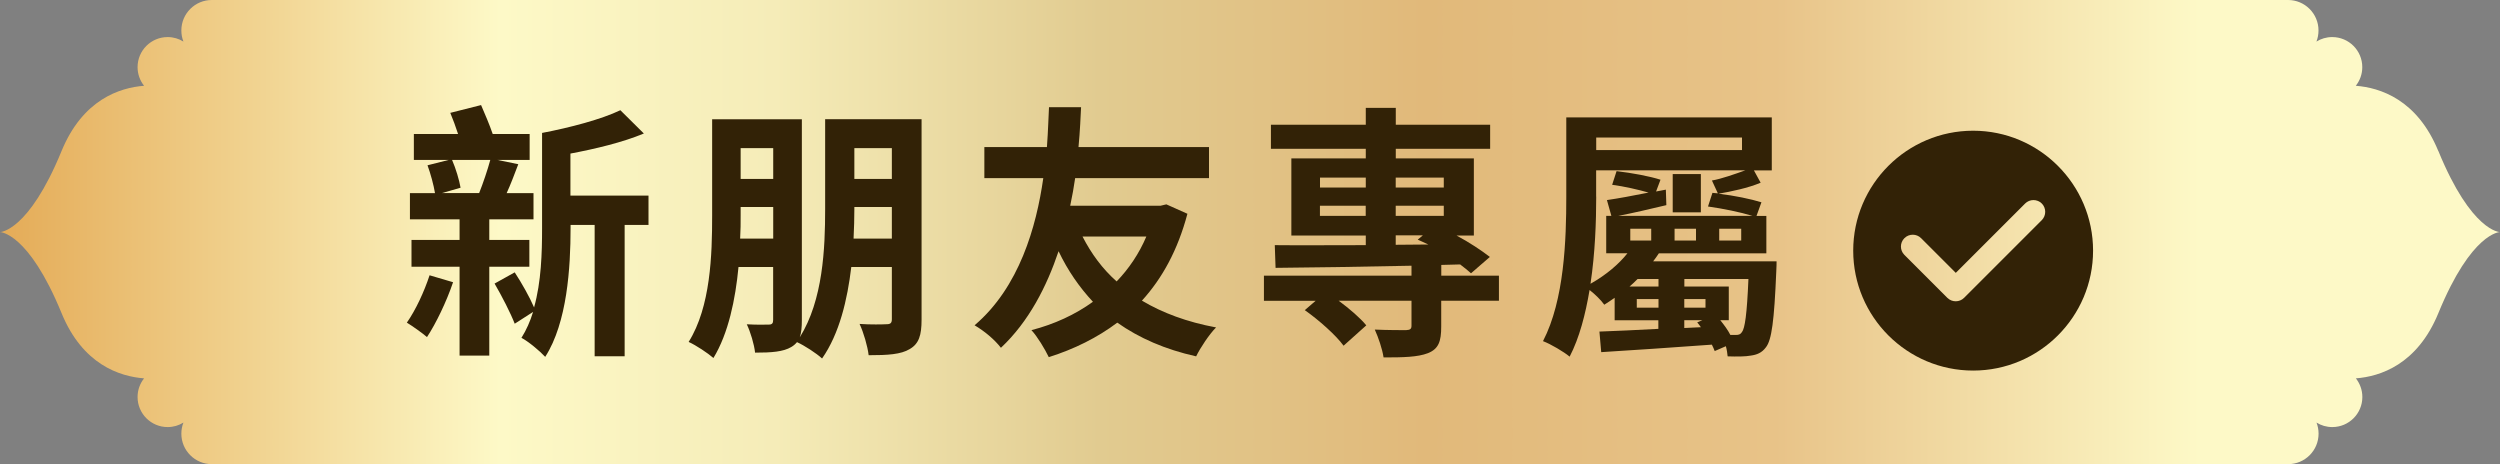
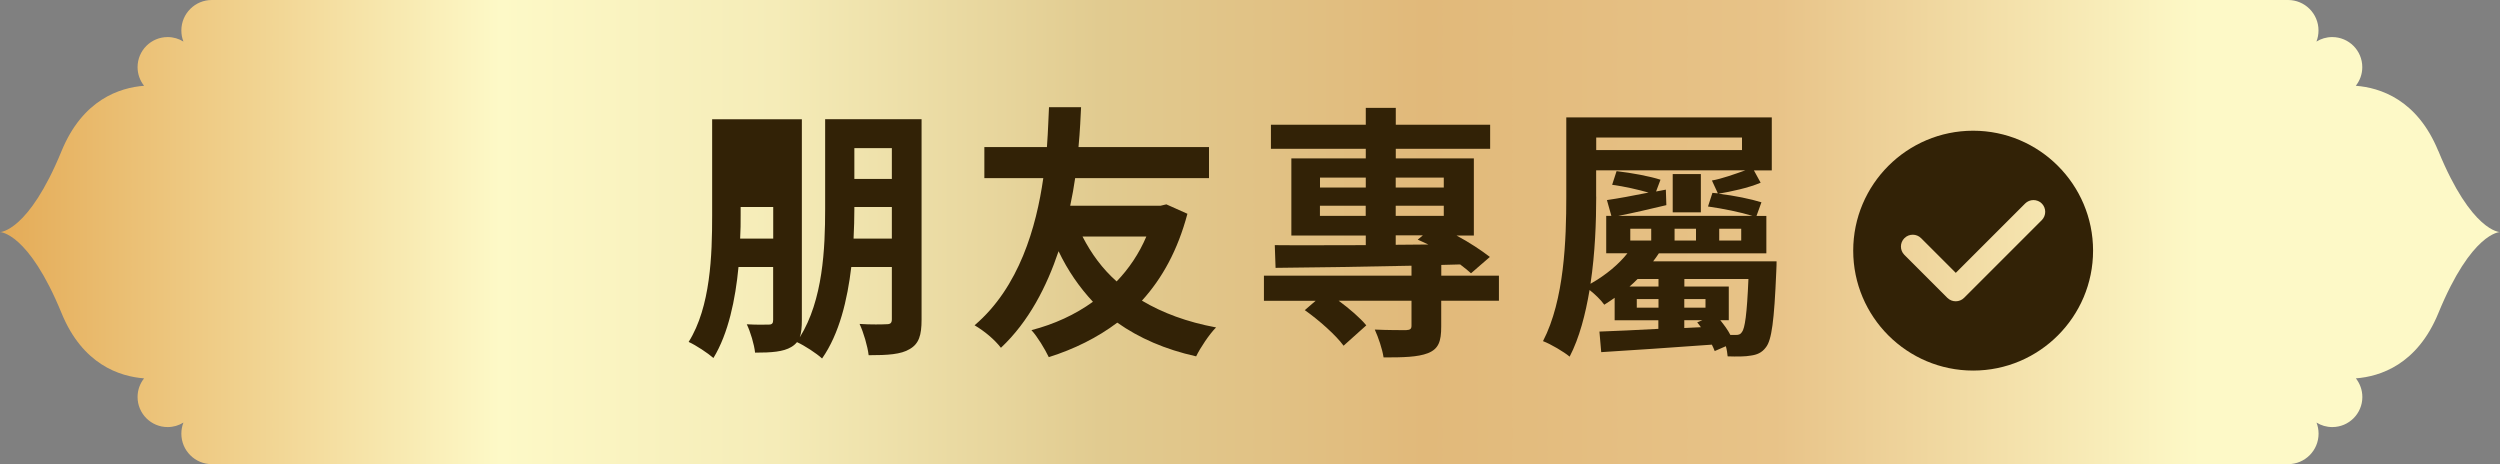
<svg xmlns="http://www.w3.org/2000/svg" width="350" height="65" viewBox="0 0 350 65" fill="none">
  <rect x="0" y="0" width="350" height="65" fill="#808080" stroke="none" />
  <path d="M341.36 21.14C338.41 13.93 333.21 12.27 329.81 12.01C330.38 11.29 330.72 10.39 330.72 9.4C330.72 7.08 328.84 5.19 326.51 5.19C325.7 5.19 324.94 5.42 324.3 5.82C324.49 5.34 324.59 4.81 324.59 4.26C324.59 1.91 322.68 0 320.33 0H29.65C27.3 0 25.39 1.91 25.39 4.26C25.39 4.81 25.49 5.34 25.68 5.82C25.04 5.42 24.28 5.19 23.47 5.19C21.15 5.19 19.26 7.07 19.26 9.4C19.26 10.38 19.6 11.29 20.17 12.01C16.77 12.27 11.58 13.93 8.62 21.14C3.97 32.48 0 32.49 0 32.49C0 32.49 3.97 32.5 8.62 43.84C11.57 51.05 16.77 52.71 20.17 52.97C19.6 53.69 19.26 54.59 19.26 55.58C19.26 57.9 21.14 59.79 23.47 59.79C24.28 59.79 25.04 59.56 25.68 59.16C25.49 59.64 25.39 60.17 25.39 60.72C25.39 63.07 27.3 64.98 29.65 64.98H320.34C322.69 64.98 324.6 63.07 324.6 60.72C324.6 60.17 324.5 59.64 324.31 59.16C324.95 59.56 325.71 59.79 326.52 59.79C328.84 59.79 330.73 57.91 330.73 55.58C330.73 54.6 330.39 53.69 329.82 52.97C333.22 52.71 338.41 51.05 341.37 43.84C346.02 32.5 349.99 32.49 349.99 32.49C349.99 32.49 346.02 32.48 341.37 21.14H341.36Z" fill="url(#paint0_linear_27_5759)" />
-   <path d="M63.43 39.51C62.52 42.21 61.04 45.28 59.78 47.19C59.13 46.63 57.75 45.65 56.96 45.17C58.19 43.41 59.38 40.86 60.14 38.54L63.43 39.51ZM68.5 37.34V49.78H64.34V37.34H57.61V33.59H64.34V30.71H57.39V27.04H60.9C60.72 25.92 60.28 24.3 59.85 23.14L62.82 22.39H57.94V18.76H64.13C63.81 17.75 63.41 16.7 63.04 15.8L67.35 14.71C67.89 15.95 68.54 17.48 68.98 18.76H74.15V22.39H69.63L72.56 22.99C72.02 24.41 71.47 25.87 70.93 27.04H74.69V30.71H68.5V33.59H74.11V37.34H68.5ZM63.29 22.39C63.83 23.63 64.3 25.24 64.48 26.28L61.87 27.03H67.08C67.62 25.68 68.27 23.77 68.64 22.39H63.29ZM90.82 31.49H87.45V49.88H83.25V31.49H79.88V31.94C79.88 37.45 79.41 45.16 76.33 49.96C75.61 49.17 73.91 47.75 73 47.3C73.69 46.21 74.23 44.98 74.63 43.67L72.06 45.32C71.48 43.82 70.25 41.43 69.24 39.7L72.06 38.13C73.04 39.63 74.16 41.61 74.77 43.04C75.78 39.44 75.89 35.4 75.89 31.95V18.61C79.83 17.86 84.21 16.7 86.85 15.43L90.14 18.69C87.17 19.93 83.41 20.83 79.86 21.5V27.38H90.79V31.5L90.82 31.49Z" fill="#322206" />
-   <path d="M129.02 44.75C129.02 46.92 128.66 48.12 127.36 48.87C126.13 49.62 124.28 49.73 121.61 49.73C121.47 48.49 120.89 46.51 120.34 45.35C121.89 45.46 123.6 45.42 124.14 45.39C124.68 45.39 124.86 45.2 124.86 44.68V37.38H119.18C118.64 41.95 117.52 46.71 115.09 50.19C114.33 49.48 112.59 48.35 111.58 47.9C111.36 48.16 111.11 48.39 110.78 48.58C109.66 49.25 108.03 49.37 105.71 49.37C105.6 48.25 105.06 46.45 104.55 45.4C105.82 45.47 107.19 45.47 107.66 45.44C108.09 45.44 108.24 45.25 108.24 44.8V37.38H103.39C102.96 41.91 101.98 46.67 99.88 50.12C99.12 49.45 97.42 48.32 96.41 47.87C99.49 42.96 99.7 35.66 99.7 30.19V16.7H112.26V44.79C112.26 45.8 112.19 46.59 111.97 47.22C115.23 42.01 115.52 34.75 115.52 29.28V16.69H129.02V44.75ZM108.25 33.4V28.98H103.69V30.14C103.69 31.19 103.69 32.24 103.62 33.4H108.25ZM103.69 20.74V25.05H108.25V20.74H103.69ZM124.86 33.4V28.98H119.61V29.28C119.61 30.55 119.57 31.94 119.5 33.4H124.85H124.86ZM119.61 20.74V25.05H124.86V20.74H119.61Z" fill="#322206" />
+   <path d="M129.02 44.75C129.02 46.92 128.66 48.12 127.36 48.87C126.13 49.62 124.28 49.73 121.61 49.73C121.47 48.49 120.89 46.51 120.34 45.35C121.89 45.46 123.6 45.42 124.14 45.39C124.68 45.39 124.86 45.2 124.86 44.68V37.38H119.18C118.64 41.95 117.52 46.71 115.09 50.19C114.33 49.48 112.59 48.35 111.58 47.9C111.36 48.16 111.11 48.39 110.78 48.58C109.66 49.25 108.03 49.37 105.71 49.37C105.6 48.25 105.06 46.45 104.55 45.4C105.82 45.47 107.19 45.47 107.66 45.44C108.09 45.44 108.24 45.25 108.24 44.8V37.38H103.39C102.96 41.91 101.98 46.67 99.88 50.12C99.12 49.45 97.42 48.32 96.41 47.87C99.49 42.96 99.7 35.66 99.7 30.19V16.7H112.26V44.79C112.26 45.8 112.19 46.59 111.97 47.22C115.23 42.01 115.52 34.75 115.52 29.28V16.69H129.02V44.75ZM108.25 33.4V28.98H103.69V30.14C103.69 31.19 103.69 32.24 103.62 33.4H108.25ZM103.69 20.74V25.05V20.74H103.69ZM124.86 33.4V28.98H119.61V29.28C119.61 30.55 119.57 31.94 119.5 33.4H124.85H124.86ZM119.61 20.74V25.05H124.86V20.74H119.61Z" fill="#322206" />
  <path d="M166.24 29.92C164.9 34.98 162.73 38.95 159.87 42.09C162.76 43.81 166.2 45.09 170.25 45.84C169.31 46.78 168.04 48.69 167.46 49.89C163.12 48.92 159.5 47.34 156.42 45.17C153.63 47.27 150.38 48.88 146.83 50C146.29 48.88 145.24 47.12 144.4 46.22C147.58 45.4 150.52 44.05 153.01 42.25C151.13 40.23 149.5 37.9 148.2 35.17C146.54 40.11 144.04 45.02 140.13 48.69C139.23 47.53 137.85 46.37 136.44 45.54C142.7 40.22 145.09 31.75 146.06 24.94H137.81V20.59H146.57C146.75 18.16 146.79 16.17 146.86 15.01H151.35C151.28 16.36 151.21 18.31 150.99 20.59H169.26V24.94H150.52C150.34 26.18 150.12 27.45 149.83 28.8H162.49L163.29 28.61L166.22 29.92H166.24ZM151.55 33.11C152.78 35.51 154.34 37.64 156.33 39.4C158.03 37.64 159.48 35.5 160.49 33.11H151.55Z" fill="#322206" />
  <path d="M209.84 42.1H201.77V45.73C201.77 47.79 201.41 48.84 199.92 49.44C198.47 50 196.45 50.04 193.7 50.04C193.52 48.84 192.98 47.27 192.47 46.14C194.21 46.22 196.27 46.22 196.85 46.22C197.43 46.18 197.61 46.07 197.61 45.58V42.1H187.41C188.93 43.22 190.45 44.53 191.28 45.55L188.1 48.4C187.05 46.94 184.63 44.8 182.67 43.42L184.19 42.11H176.95V38.59H197.61V37.2C190.48 37.35 183.64 37.46 178.58 37.5L178.47 34.32C181.87 34.36 186.32 34.32 191.21 34.32V32.97H180.79V22.18H191.21V20.83H177.93V17.46H191.21V15.1H195.41V17.46H208.62V20.83H195.41V22.18H206.34V32.97H203.91C205.72 33.94 207.42 35.07 208.58 35.97L205.94 38.26C205.51 37.89 205 37.44 204.42 37.02L201.78 37.09V38.59H209.85V42.11L209.84 42.1ZM184.8 26.25H191.21V24.86H184.8V26.25ZM191.2 30.22V28.8H184.79V30.22H191.2ZM195.4 24.86V26.25H202.13V24.86H195.4ZM202.13 30.22V28.8H195.4V30.22H202.13ZM195.4 34.27L199.96 34.23C199.45 34 198.95 33.74 198.48 33.55L199.2 32.95H195.4V34.26V34.27Z" fill="#322206" />
  <path d="M248.72 36.59C248.72 36.59 248.72 37.53 248.68 37.98C248.39 44.95 248.03 47.61 247.23 48.62C246.65 49.41 245.93 49.67 245.13 49.78C244.37 49.93 243.14 49.93 241.87 49.89C241.83 49.48 241.76 48.95 241.62 48.47L240.06 49.15C239.95 48.85 239.81 48.55 239.66 48.25C234.09 48.66 228.33 49.04 224.17 49.3L223.92 46.42C226.16 46.35 229.02 46.2 232.17 46.04V44.84H226.05V41.69C225.58 42.03 225.07 42.36 224.6 42.66C224.13 41.99 223.26 41.16 222.54 40.6C221.96 44.01 221.13 47.27 219.75 49.93C218.95 49.26 217.11 48.17 216.02 47.76C219.02 41.99 219.28 33.49 219.28 27.57V16.44H248.05V23.86H245.55L246.49 25.58C244.72 26.33 242.33 26.82 240.59 27.12C242.83 27.38 245.15 27.87 246.6 28.32L245.91 30.23H247.29V35.47H232.24C231.99 35.84 231.73 36.22 231.44 36.59H248.7H248.72ZM223.47 27.52C223.47 31 223.32 35.42 222.67 39.73C224.91 38.46 226.65 36.96 227.84 35.46H224.87V30.22H225.59L224.97 28.01C226.49 27.79 228.59 27.41 230.8 26.96C229.35 26.55 227.43 26.1 225.7 25.87L226.32 23.96C228.53 24.22 230.95 24.67 232.47 25.16L231.85 26.81L233.22 26.55L233.29 28.72C230.94 29.28 228.55 29.84 226.56 30.22H245.34C243.64 29.7 241.25 29.21 239.12 28.91L239.74 27L240.5 27.07L239.67 25.27C240.97 25.05 242.89 24.37 244.34 23.85H223.46V27.52H223.47ZM223.47 19.25V21.01H243.88V19.25H223.47ZM229.26 39.06C228.9 39.43 228.54 39.77 228.14 40.11H232.19V39.06H229.26ZM231.17 32.02H228.24V33.67H231.17V32.02ZM232.19 43.07V41.87H229.15V43.07H232.19ZM238.12 29.73H234.18V24.37H238.12V29.73ZM237.44 32.02H234.44V33.67H237.44V32.02ZM240.84 44.83C241.38 45.5 241.89 46.18 242.25 46.89H243.05C243.41 46.89 243.67 46.82 243.88 46.48C244.28 45.95 244.57 44.08 244.78 39.06H235.81V40.11H242.03V44.83H240.84ZM238.77 41.87H235.8V43.07H238.77V41.87ZM238.12 45.8C237.94 45.54 237.79 45.35 237.61 45.13L238.33 44.83H235.8V45.92L238.12 45.81V45.8ZM243.77 32.02H240.69V33.67H243.77V32.02Z" fill="#322206" />
  <path d="M276.24 51.88C285.5 51.88 293.03 44.35 293.03 35.09C293.03 25.83 285.5 18.3 276.24 18.3C266.98 18.3 259.45 25.83 259.45 35.09C259.45 44.35 266.98 51.88 276.24 51.88ZM266.62 33.34C267.26 32.7 268.31 32.7 268.95 33.34L273.81 38.2L283.52 28.49C284.16 27.85 285.21 27.85 285.85 28.49C286.49 29.13 286.49 30.18 285.85 30.82L274.97 41.7C274.65 42.02 274.23 42.18 273.8 42.18C273.37 42.18 272.96 42.02 272.63 41.7L266.61 35.68C265.97 35.04 265.97 33.99 266.61 33.35L266.62 33.34Z" fill="#322206" />
  <defs>
    <linearGradient id="paint0_linear_27_5759" x1="0.01" y1="32.49" x2="349.98" y2="32.49" gradientUnits="userSpaceOnUse">
      <stop stop-color="#E4AB57" />
      <stop offset="0.2" stop-color="#FDF9C7" />
      <stop offset="0.31" stop-color="#F5ECB8" />
      <stop offset="0.44" stop-color="#E1CB90" />
      <stop offset="0.57" stop-color="#E1B97A" />
      <stop offset="0.71" stop-color="#E8C388" />
      <stop offset="0.88" stop-color="#FDF9C7" />
    </linearGradient>
  </defs>
</svg>